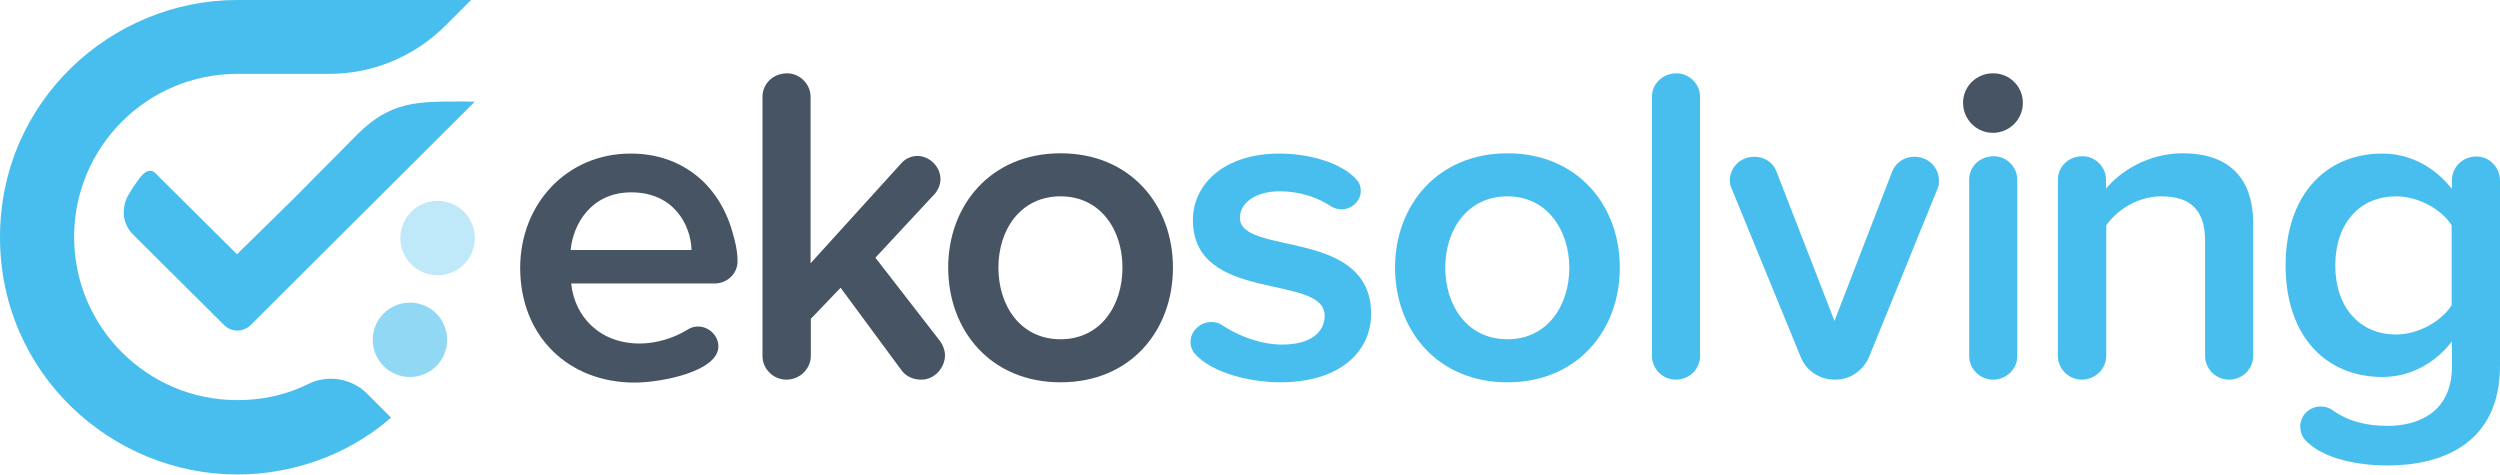
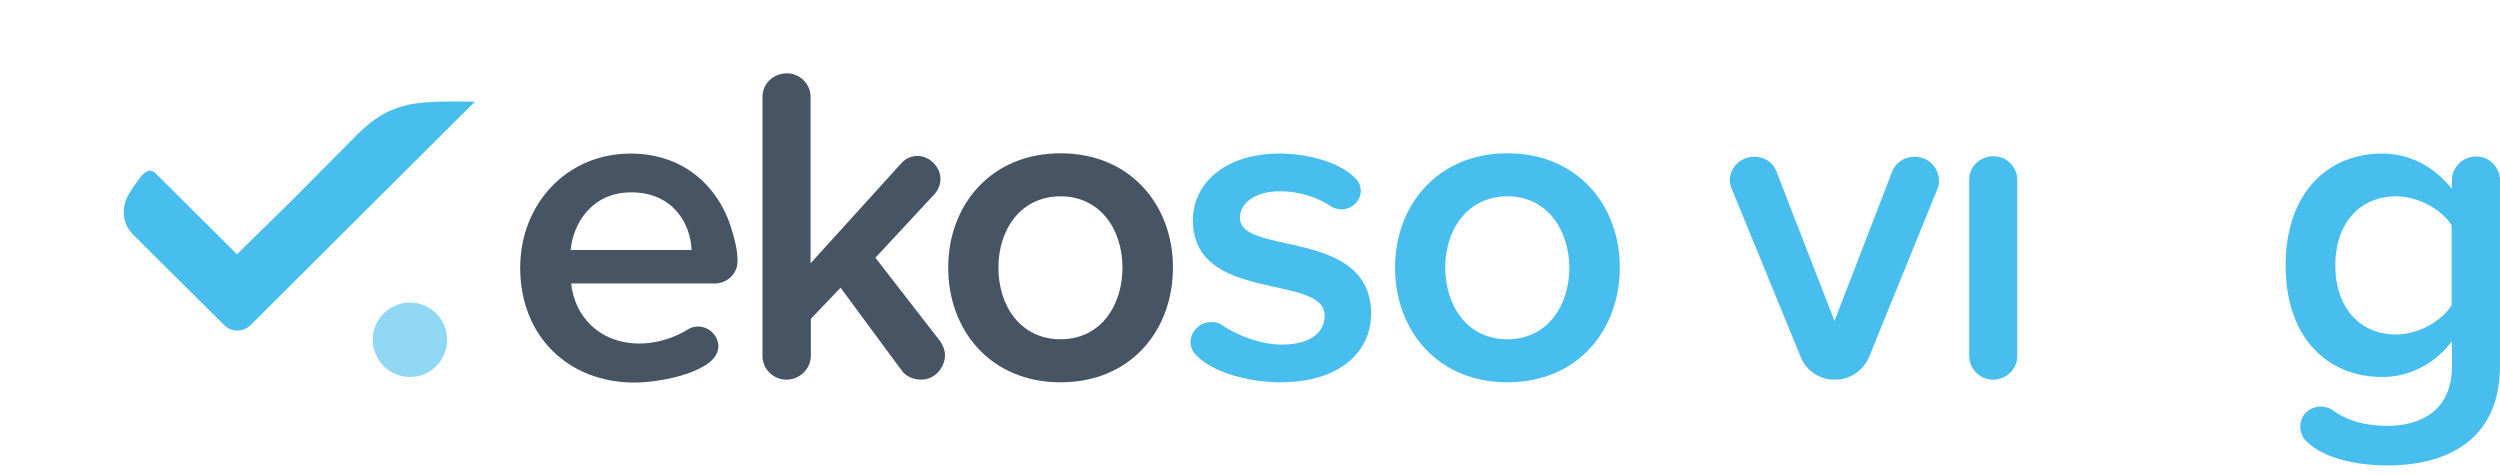
<svg xmlns="http://www.w3.org/2000/svg" version="1.1" id="Layer_1" x="0px" y="0px" viewBox="0 0 941 178.7" style="enable-background:new 0 0 941 178.7;" xml:space="preserve">
  <style type="text/css">
	.st0{fill:#465463;}
	.st1{fill:#48BEEE;}
	.st2{opacity:0.35;fill:#48BEEE;enable-background:new    ;}
	.st3{opacity:0.6;fill:#48BEEE;enable-background:new    ;}
</style>
  <path class="st0" d="M269,106.7h-54c1.2,12.2,10.5,22.6,25.8,22.6c6,0,12.7-1.9,18.3-5.4c1.1-0.7,2.4-1,3.7-1c3.7,0,7.6,3.1,7.6,7.5  c0,9.3-21.1,13.6-31.6,13.6c-24.6,0-43-17.2-43-43.2c0-23.8,17.3-43,41.6-43c19.2,0,33.1,11.6,38.2,29.2c1,3.4,2,7.3,2,10.9  C277.9,102.6,274,106.7,269,106.7z M237.6,72.4c-15,0-21.9,11.9-22.8,21.7h45.5C260,84.6,253.6,72.4,237.6,72.4z" />
  <path class="st0" d="M346.7,142.9c-2.9,0-5.8-1.2-7.5-3.7l-22.8-30.9L305.2,120v13.9c0,4.9-4.1,9-9.2,9c-4.9,0-9-4-9-8.9  c0,0,0-0.1,0-0.1V36.4c0-4.8,3.9-8.8,9.3-8.8c4.8,0,8.8,4.1,8.8,8.8v62.7l34.2-37.7c1.5-1.7,3.7-2.7,6-2.7c4.6,0,8.7,4.1,8.7,8.7  c0,1.9-0.8,3.9-2,5.4L329.5,97l24.5,31.6c1,1.5,1.7,3.4,1.7,5.1C355.7,138.1,352.1,142.9,346.7,142.9z" />
  <path class="st0" d="M399.2,143.9c-26.3,0-42.3-19.5-42.3-43.2c0-23.4,16-43,42.3-43s42.3,19.5,42.3,43  C441.5,124.4,425.6,143.9,399.2,143.9z M399.2,73.9c-15.1,0-23.4,12.6-23.4,26.8c0,14.4,8.3,27,23.4,27c15,0,23.3-12.6,23.3-27  C422.5,86.5,414.2,73.9,399.2,73.9L399.2,73.9z" />
  <path class="st1" d="M481.9,143.9c-11,0-25.7-3.4-32.1-10.7c-1.1-1.2-1.7-2.8-1.7-4.4c0-4.2,3.7-7.6,7.8-7.6c1.4,0,2.9,0.3,4.1,1.2  c6.3,4.2,14.8,7.3,22.6,7.3c10.7,0,16-4.6,16-10.9c0-16-49.6-4.4-49.6-36c0-13.4,11.7-25,32.6-25c11,0,23.4,3.4,29.1,9.9  c1,1.1,1.5,2.6,1.5,4.1c0,3.9-3.4,7-7.3,7c-1.3,0-2.6-0.4-3.7-1c-5.3-3.6-12.2-5.8-19.5-5.8c-9.2,0-15,4.4-15,10  c0,14.4,49.4,3.6,49.4,36.2C516,132.7,504,143.9,481.9,143.9z" />
  <path class="st1" d="M567.4,143.9c-26.3,0-42.3-19.5-42.3-43.2c0-23.4,16-43,42.3-43s42.3,19.5,42.3,43  C609.7,124.4,593.7,143.9,567.4,143.9z M567.4,73.9c-15.1,0-23.4,12.6-23.4,26.8c0,14.4,8.3,27,23.4,27c15,0,23.3-12.6,23.3-27  C590.6,86.5,582.3,73.9,567.4,73.9L567.4,73.9z" />
-   <path class="st1" d="M630.8,142.9c-4.9,0-9-4-9-8.9c0,0,0-0.1,0-0.1V36.4c0-4.8,3.9-8.8,9.3-8.8c4.8,0,8.8,4.1,8.8,8.8v97.5  C640,138.8,635.9,142.9,630.8,142.9z" />
  <path class="st1" d="M729.3,71l-25.8,63.4c-2.2,5.1-7.1,8.5-12.7,8.5h-0.3c-5.6,0-10.7-3.4-12.7-8.5L651.8,71  c-0.5-1-0.7-2.1-0.7-3.2c0-4.4,3.7-8.8,9.2-8.8c3.7,0,7,2,8.3,5.4l21.9,56.4l21.7-56.2c1.4-3.6,4.8-5.6,8.3-5.6c5.6,0,9.3,4.2,9.3,9  C729.9,69,729.7,70.1,729.3,71z" />
-   <path class="st0" d="M761.4,38.6c0.1,6.2-4.9,11.3-11.1,11.4c-6.2,0.1-11.3-4.9-11.4-11.1c0-0.1,0-0.2,0-0.3c0-6.1,5.1-11,11.2-11  C756.3,27.5,761.4,32.5,761.4,38.6z" />
  <path class="st1" d="M750.2,142.9c-4.9,0-9-4-9-8.9c0,0,0-0.1,0-0.1V67.6c0-4.8,3.9-8.8,9.3-8.8c4.8,0,8.8,4.1,8.8,8.8v66.3  C759.4,138.8,755.3,142.9,750.2,142.9z" />
-   <path class="st1" d="M839,142.9c-4.9,0-9-4-9-8.9c0,0,0-0.1,0-0.1V90.7c0-12.6-6.5-16.8-16.5-16.8c-9,0-16.8,5.3-20.7,10.9v49.1  c0,4.9-4.1,9-9.2,9c-4.9,0-9-4-9-8.9c0,0,0-0.1,0-0.1V67.6c0-4.8,3.9-8.8,9.3-8.8c4.8,0,8.8,4.1,8.8,8.8V71  c5.4-6.5,15.8-13.3,28.9-13.3c17.7,0,26.5,9.7,26.5,26.3v49.8C848.2,138.8,844.1,142.9,839,142.9z" />
  <path class="st1" d="M898.7,175.2c-10.9,0-24.8-2.4-31.4-10c-0.9-1.2-1.5-2.9-1.5-4.6c0-4.4,3.6-7.6,7.8-7.6c1.4,0,2.9,0.4,4.1,1.2  c6.1,4.4,12.9,6.1,21.1,6.1c11.6,0,24.1-5.3,24.1-22.3v-9.5c-6.3,8.2-15.6,13.4-26.2,13.4c-20.9,0-36.4-15-36.4-42  c0-26.7,15.3-42.1,36.4-42.1c10.2,0,19.5,4.8,26.2,13.3v-3.2c0-4.9,3.9-9,9.3-9c4.8,0,8.8,4.1,8.8,9v69.7  C941,167.2,918.9,175.2,898.7,175.2z M922.8,84.8c-3.9-6.1-12.6-10.9-20.9-10.9c-13.9,0-22.9,10.4-22.9,26s9,26,22.9,26  c8.3,0,17-4.9,20.9-11V84.8z" />
-   <path class="st2" d="M164.7,75.6L164.7,75.6c7.7,0,14,6.2,14,14l0,0c0,7.7-6.2,14-14,14l0,0c-7.7,0-14-6.2-14-14l0,0  C150.7,81.8,157,75.6,164.7,75.6z" />
  <path class="st3" d="M154.3,113.9L154.3,113.9c7.7,0,14,6.2,14,14l0,0c0,7.7-6.2,14-14,14l0,0c-7.7,0-14-6.2-14-14l0,0  C140.3,120.1,146.6,113.9,154.3,113.9z" />
-   <path class="st1" d="M89.3,0C42.1,0,0,37.9,0,89.3l0,0c0,51.4,42.1,89.3,89.3,89.3l0,0c18.6,0,40.2-6,57.9-21.4l-9-9  c-5.8-5.8-14.7-7.3-22.1-3.7c-9.3,4.6-18.3,6.1-26.8,6.1l0,0c-33.9,0-61.4-27.5-61.4-61.4l0,0c0-33.9,27.5-61.4,61.4-61.4H124  c16.3,0,31.9-6.5,43.5-18l9.9-9.9l0,0" />
  <path class="st1" d="M89.2,95.7L58.4,65.1c-1.6-1.6-3.5-0.7-5,0.9c-0.9,1-1.7,2.2-2.6,3.5c-0.9,1.2-1.6,2.5-2.3,3.6  c-1.5,2.4-2.1,5.2-1.9,7.9c0.3,2.8,1.5,5.3,3.5,7.3l34.3,34.1c2.7,2.7,7.1,2.7,9.9,0l31.3-31.2l53.1-52.9l-4.2-0.1  c-17.6,0-27.4-0.1-39.9,12.3L110,75.3L89.2,95.7" />
</svg>